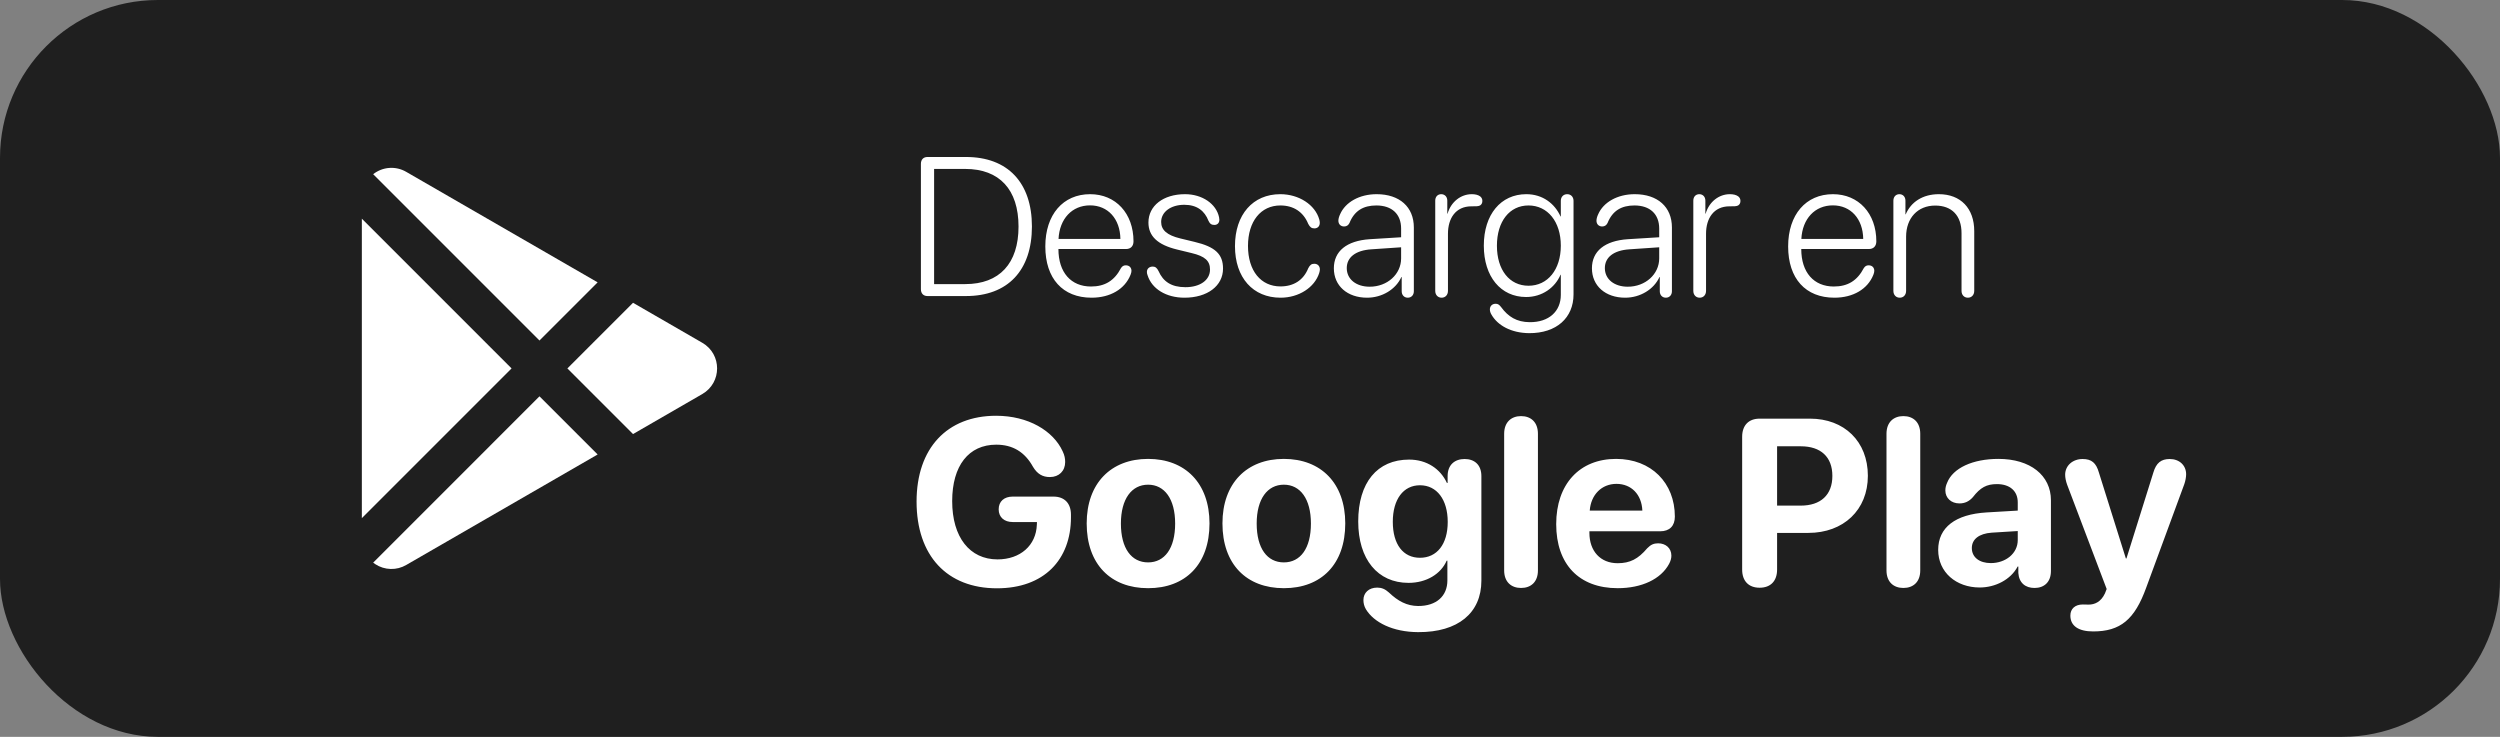
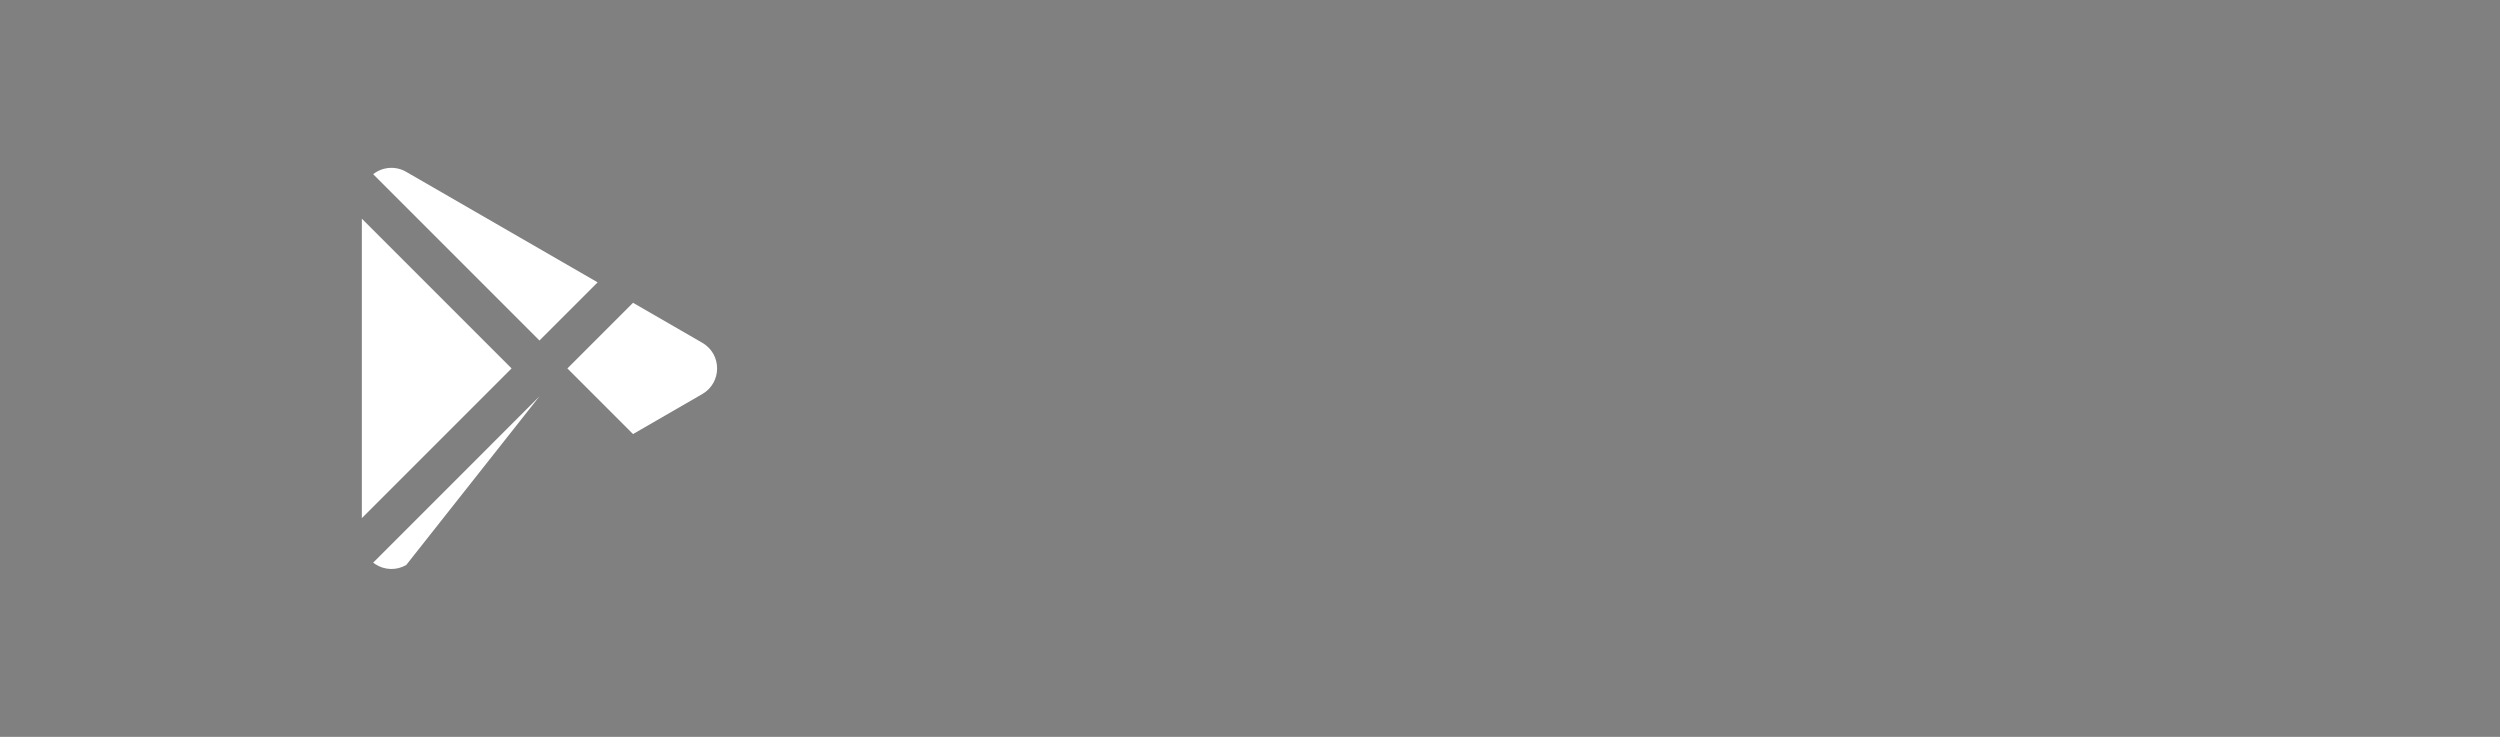
<svg xmlns="http://www.w3.org/2000/svg" width="190" height="56" viewBox="0 0 190 56" fill="none">
  <rect x="0" y="0" width="190" height="56" fill="#808080" stroke="none" />
-   <rect width="190" height="56" rx="12" fill="#1F1F1F" />
-   <path d="M41 30.121L45.42 34.541L30.875 42.938C30.516 43.148 30.106 43.253 29.69 43.242C29.275 43.231 28.871 43.105 28.523 42.877L28.361 42.76L41 30.121ZM27.5 16.621L38.879 28L27.5 39.379V16.621ZM48.11 23.011L53.375 26.052C54.875 26.917 54.875 29.081 53.375 29.948L48.11 32.989L43.121 28L48.11 23.011ZM30.875 13.062L45.42 21.459L41 25.879L28.361 13.239C28.714 12.96 29.142 12.793 29.591 12.762C30.039 12.73 30.487 12.835 30.875 13.062Z" fill="white" />
-   <path d="M70.487 22.5C70.179 22.5 69.989 22.302 69.989 21.98V12.451C69.989 12.129 70.179 11.931 70.487 11.931H73.416C76.581 11.931 78.426 13.872 78.426 17.212C78.426 20.559 76.588 22.5 73.416 22.5H70.487ZM70.992 21.592H73.358C75.958 21.592 77.408 20.024 77.408 17.219C77.408 14.407 75.958 12.839 73.358 12.839H70.992V21.592ZM82.96 22.625C80.77 22.625 79.444 21.174 79.444 18.728C79.444 16.311 80.792 14.758 82.85 14.758C84.798 14.758 86.146 16.223 86.146 18.34C86.146 18.706 85.934 18.926 85.575 18.926H80.44C80.44 20.713 81.4 21.775 82.916 21.775C83.978 21.775 84.696 21.328 85.194 20.376C85.289 20.23 85.399 20.164 85.56 20.164C85.816 20.164 85.992 20.325 85.992 20.588C85.992 20.669 85.963 20.779 85.919 20.889C85.487 21.973 84.381 22.625 82.96 22.625ZM80.448 18.157H85.15C85.128 16.626 84.198 15.608 82.843 15.608C81.481 15.608 80.528 16.619 80.448 18.157ZM90.02 22.625C88.622 22.625 87.538 21.951 87.215 20.918C87.179 20.83 87.164 20.75 87.164 20.669C87.164 20.413 87.355 20.259 87.611 20.259C87.801 20.259 87.933 20.361 88.05 20.603C88.402 21.401 89.024 21.826 90.094 21.826C91.192 21.826 91.961 21.299 91.961 20.486C91.961 19.827 91.581 19.475 90.562 19.233L89.449 18.962C87.977 18.604 87.281 17.944 87.281 16.912C87.281 15.637 88.409 14.758 90.064 14.758C91.368 14.758 92.438 15.491 92.65 16.516C92.665 16.589 92.672 16.648 92.672 16.699C92.672 16.941 92.525 17.095 92.291 17.095C92.086 17.095 91.954 17.021 91.844 16.78C91.551 16.025 90.973 15.564 90.006 15.564C88.973 15.564 88.248 16.113 88.248 16.868C88.248 17.483 88.695 17.878 89.698 18.12L90.79 18.384C92.357 18.757 92.95 19.314 92.95 20.413C92.95 21.731 91.756 22.625 90.02 22.625ZM97.323 22.625C95.228 22.625 93.858 21.108 93.858 18.706C93.858 16.304 95.221 14.758 97.301 14.758C98.722 14.758 99.952 15.564 100.267 16.685C100.289 16.773 100.304 16.86 100.304 16.934C100.304 17.19 100.143 17.358 99.894 17.358C99.674 17.358 99.557 17.263 99.425 17.014C99.051 16.099 98.304 15.615 97.308 15.615C95.821 15.615 94.847 16.824 94.847 18.691C94.847 20.588 95.829 21.768 97.315 21.768C98.326 21.768 99.066 21.284 99.425 20.391C99.557 20.134 99.674 20.046 99.886 20.046C100.143 20.046 100.311 20.222 100.311 20.479C100.311 20.552 100.289 20.647 100.26 20.75C99.908 21.848 98.714 22.625 97.323 22.625ZM103.9 22.625C102.398 22.625 101.373 21.724 101.373 20.391C101.373 19.094 102.34 18.296 104.105 18.179L106.485 18.032V17.373C106.485 16.274 105.79 15.615 104.603 15.615C103.614 15.615 102.933 16.018 102.56 16.948C102.472 17.124 102.34 17.212 102.149 17.212C101.893 17.212 101.717 17.036 101.717 16.773C101.717 16.626 101.769 16.45 101.849 16.282C102.245 15.373 103.307 14.758 104.625 14.758C106.368 14.758 107.452 15.732 107.452 17.285V22.134C107.452 22.427 107.262 22.625 106.991 22.625C106.72 22.625 106.529 22.427 106.529 22.134V21.05H106.507C106.083 21.995 105.035 22.625 103.9 22.625ZM104.098 21.79C105.431 21.79 106.485 20.845 106.485 19.636V18.794L104.222 18.948C103.021 19.028 102.354 19.556 102.354 20.376C102.354 21.226 103.072 21.79 104.098 21.79ZM109.562 22.625C109.276 22.625 109.078 22.412 109.078 22.105V15.249C109.078 14.956 109.261 14.758 109.532 14.758C109.803 14.758 109.994 14.956 109.994 15.249V16.238H110.016C110.272 15.344 111.019 14.758 111.854 14.758C112.118 14.758 112.33 14.81 112.484 14.919C112.594 15 112.66 15.117 112.66 15.271C112.66 15.425 112.601 15.542 112.484 15.615C112.345 15.688 112.162 15.681 111.825 15.681C110.624 15.681 110.045 16.604 110.045 17.761V22.105C110.045 22.412 109.847 22.625 109.562 22.625ZM116.205 25.32C114.85 25.305 113.81 24.734 113.341 23.892C113.268 23.767 113.231 23.643 113.231 23.511C113.231 23.262 113.407 23.086 113.67 23.086C113.839 23.086 113.941 23.152 114.088 23.342C114.623 24.075 115.274 24.477 116.249 24.485C117.721 24.5 118.622 23.657 118.622 22.412V20.881H118.6C118.182 21.863 117.201 22.573 115.985 22.573C114.059 22.573 112.77 21.028 112.77 18.669C112.77 16.304 114.059 14.758 116 14.758C117.237 14.758 118.16 15.469 118.6 16.45H118.622V15.264C118.622 14.956 118.827 14.758 119.105 14.758C119.383 14.758 119.588 14.956 119.588 15.264V22.375C119.588 24.148 118.299 25.334 116.205 25.32ZM116.168 21.716C117.625 21.716 118.622 20.493 118.622 18.669C118.622 16.846 117.618 15.615 116.168 15.615C114.725 15.615 113.766 16.824 113.766 18.677C113.766 20.515 114.718 21.716 116.168 21.716ZM123.514 22.625C122.013 22.625 120.987 21.724 120.987 20.391C120.987 19.094 121.954 18.296 123.719 18.179L126.1 18.032V17.373C126.1 16.274 125.404 15.615 124.217 15.615C123.229 15.615 122.547 16.018 122.174 16.948C122.086 17.124 121.954 17.212 121.764 17.212C121.507 17.212 121.332 17.036 121.332 16.773C121.332 16.626 121.383 16.45 121.463 16.282C121.859 15.373 122.921 14.758 124.239 14.758C125.982 14.758 127.066 15.732 127.066 17.285V22.134C127.066 22.427 126.876 22.625 126.605 22.625C126.334 22.625 126.144 22.427 126.144 22.134V21.05H126.122C125.697 21.995 124.649 22.625 123.514 22.625ZM123.712 21.79C125.045 21.79 126.1 20.845 126.1 19.636V18.794L123.836 18.948C122.635 19.028 121.969 19.556 121.969 20.376C121.969 21.226 122.687 21.79 123.712 21.79ZM129.176 22.625C128.89 22.625 128.692 22.412 128.692 22.105V15.249C128.692 14.956 128.875 14.758 129.146 14.758C129.417 14.758 129.608 14.956 129.608 15.249V16.238H129.63C129.886 15.344 130.633 14.758 131.468 14.758C131.732 14.758 131.944 14.81 132.098 14.919C132.208 15 132.274 15.117 132.274 15.271C132.274 15.425 132.215 15.542 132.098 15.615C131.959 15.688 131.776 15.681 131.439 15.681C130.238 15.681 129.659 16.604 129.659 17.761V22.105C129.659 22.412 129.461 22.625 129.176 22.625ZM139.415 22.625C137.225 22.625 135.899 21.174 135.899 18.728C135.899 16.311 137.247 14.758 139.305 14.758C141.253 14.758 142.601 16.223 142.601 18.34C142.601 18.706 142.389 18.926 142.03 18.926H136.896C136.896 20.713 137.855 21.775 139.371 21.775C140.433 21.775 141.151 21.328 141.649 20.376C141.744 20.23 141.854 20.164 142.015 20.164C142.271 20.164 142.447 20.325 142.447 20.588C142.447 20.669 142.418 20.779 142.374 20.889C141.942 21.973 140.836 22.625 139.415 22.625ZM136.903 18.157H141.605C141.583 16.626 140.653 15.608 139.298 15.608C137.936 15.608 136.983 16.619 136.903 18.157ZM144.381 22.625C144.095 22.625 143.897 22.412 143.897 22.105V15.249C143.897 14.956 144.088 14.758 144.352 14.758C144.623 14.758 144.813 14.956 144.813 15.249V16.289H144.835C145.23 15.359 146.117 14.758 147.354 14.758C149.01 14.758 150.042 15.835 150.042 17.564V22.105C150.042 22.412 149.845 22.625 149.559 22.625C149.273 22.625 149.076 22.412 149.076 22.105V17.717C149.076 16.384 148.336 15.623 147.076 15.623C145.743 15.623 144.864 16.575 144.864 17.988V22.105C144.864 22.412 144.667 22.625 144.381 22.625ZM75.768 44.711C71.98 44.711 69.659 42.241 69.659 38.119C69.659 34.059 71.98 31.598 75.706 31.598C78.141 31.598 80.048 32.74 80.76 34.296C80.909 34.603 80.953 34.858 80.953 35.113C80.953 35.79 80.487 36.256 79.793 36.256C79.231 36.256 78.835 36.019 78.51 35.482C77.886 34.349 76.963 33.795 75.715 33.795C73.623 33.795 72.366 35.386 72.366 38.084C72.366 40.835 73.702 42.514 75.811 42.514C77.543 42.514 78.747 41.45 78.8 39.877L78.809 39.675H76.963C76.33 39.675 75.899 39.315 75.899 38.708C75.899 38.102 76.321 37.741 76.963 37.741H80.065C80.9 37.741 81.393 38.251 81.393 39.121V39.315C81.393 42.54 79.345 44.711 75.768 44.711ZM87.255 44.702C84.407 44.702 82.588 42.874 82.588 39.78C82.588 36.73 84.434 34.876 87.255 34.876C90.076 34.876 91.922 36.722 91.922 39.78C91.922 42.883 90.103 44.702 87.255 44.702ZM87.255 42.742C88.512 42.742 89.311 41.679 89.311 39.789C89.311 37.917 88.503 36.836 87.255 36.836C86.007 36.836 85.189 37.917 85.189 39.789C85.189 41.679 85.989 42.742 87.255 42.742ZM97.573 44.702C94.726 44.702 92.906 42.874 92.906 39.78C92.906 36.73 94.752 34.876 97.573 34.876C100.395 34.876 102.24 36.722 102.24 39.78C102.24 42.883 100.421 44.702 97.573 44.702ZM97.573 42.742C98.83 42.742 99.63 41.679 99.63 39.789C99.63 37.917 98.821 36.836 97.573 36.836C96.325 36.836 95.508 37.917 95.508 39.789C95.508 41.679 96.308 42.742 97.573 42.742ZM107.777 48.042C105.853 48.033 104.42 47.304 103.813 46.31C103.673 46.073 103.62 45.836 103.62 45.599C103.62 45.062 104.024 44.658 104.666 44.658C105 44.658 105.264 44.764 105.554 45.027C106.248 45.687 106.916 46.047 107.769 46.056C109.175 46.065 110.001 45.291 110.001 44.113V42.61H109.948C109.509 43.621 108.41 44.298 107.048 44.298C104.701 44.298 103.225 42.505 103.225 39.631C103.225 36.678 104.666 34.929 107.092 34.929C108.445 34.929 109.474 35.641 109.966 36.704H110.019V36.185C110.019 35.315 110.572 34.885 111.311 34.885C112.049 34.885 112.585 35.315 112.585 36.185V44.131C112.585 46.583 110.81 48.06 107.777 48.042ZM107.918 42.391C109.201 42.391 110.027 41.371 110.027 39.666C110.027 37.97 109.201 36.88 107.918 36.88C106.652 36.88 105.853 37.952 105.853 39.657C105.853 41.38 106.644 42.391 107.918 42.391ZM115.6 44.685C114.853 44.685 114.316 44.227 114.316 43.349V32.969C114.316 32.09 114.853 31.624 115.6 31.624C116.355 31.624 116.883 32.09 116.883 32.969V43.349C116.883 44.227 116.355 44.685 115.6 44.685ZM122.947 44.702C120.003 44.702 118.271 42.883 118.271 39.833C118.271 36.801 120.038 34.876 122.824 34.876C125.496 34.876 127.289 36.704 127.289 39.262C127.289 39.974 126.885 40.378 126.173 40.378H120.794V40.492C120.794 41.89 121.638 42.804 122.938 42.804C123.879 42.804 124.494 42.487 125.188 41.67C125.461 41.389 125.689 41.292 126.023 41.292C126.577 41.292 127.025 41.644 127.025 42.232C127.025 42.435 126.964 42.645 126.85 42.856C126.226 44.017 124.767 44.702 122.947 44.702ZM120.82 38.805H124.819C124.767 37.574 123.976 36.774 122.851 36.774C121.726 36.774 120.908 37.601 120.82 38.805ZM133.731 44.667C132.896 44.667 132.404 44.157 132.404 43.287V33.197C132.404 32.327 132.896 31.817 133.731 31.817H137.563C140.165 31.817 141.958 33.549 141.958 36.159C141.958 38.761 140.104 40.501 137.432 40.501H135.059V43.287C135.059 44.157 134.566 44.667 133.731 44.667ZM135.059 38.427H136.852C138.372 38.427 139.26 37.618 139.26 36.168C139.26 34.727 138.381 33.918 136.86 33.918H135.059V38.427ZM144.656 44.685C143.909 44.685 143.373 44.227 143.373 43.349V32.969C143.373 32.09 143.909 31.624 144.656 31.624C145.412 31.624 145.939 32.09 145.939 32.969V43.349C145.939 44.227 145.412 44.685 144.656 44.685ZM150.457 44.649C148.664 44.649 147.302 43.489 147.302 41.793C147.302 40.079 148.62 39.086 150.976 38.945L153.349 38.805V38.181C153.349 37.302 152.733 36.792 151.767 36.792C150.984 36.792 150.51 37.047 149.938 37.785C149.657 38.102 149.332 38.26 148.919 38.26C148.295 38.26 147.847 37.855 147.847 37.275C147.847 37.073 147.891 36.889 147.979 36.695C148.418 35.57 149.93 34.876 151.881 34.876C154.298 34.876 155.871 36.124 155.871 38.023V43.393C155.871 44.245 155.353 44.685 154.623 44.685C153.929 44.685 153.445 44.298 153.393 43.542V43.059H153.34C152.812 44.06 151.635 44.649 150.457 44.649ZM151.301 42.795C152.426 42.795 153.349 42.065 153.349 41.046V40.36L151.362 40.483C150.404 40.554 149.859 40.984 149.859 41.652C149.859 42.355 150.439 42.795 151.301 42.795ZM159.079 47.989C157.954 47.989 157.348 47.559 157.348 46.785C157.348 46.267 157.708 45.941 158.288 45.941C158.464 45.941 158.561 45.95 158.736 45.95C159.185 45.95 159.668 45.757 159.976 45.098L160.107 44.764L157.102 36.836C157.005 36.572 156.952 36.291 156.952 36.08C156.952 35.386 157.523 34.885 158.279 34.885C158.956 34.885 159.308 35.175 159.519 35.922L161.566 42.443H161.61L163.658 35.904C163.869 35.192 164.238 34.885 164.897 34.885C165.636 34.885 166.146 35.368 166.146 36.045C166.146 36.256 166.093 36.555 166.005 36.801L163.113 44.658C162.234 47.093 161.145 47.989 159.079 47.989Z" fill="white" />
+   <path d="M41 30.121L30.875 42.938C30.516 43.148 30.106 43.253 29.69 43.242C29.275 43.231 28.871 43.105 28.523 42.877L28.361 42.76L41 30.121ZM27.5 16.621L38.879 28L27.5 39.379V16.621ZM48.11 23.011L53.375 26.052C54.875 26.917 54.875 29.081 53.375 29.948L48.11 32.989L43.121 28L48.11 23.011ZM30.875 13.062L45.42 21.459L41 25.879L28.361 13.239C28.714 12.96 29.142 12.793 29.591 12.762C30.039 12.73 30.487 12.835 30.875 13.062Z" fill="white" />
</svg>